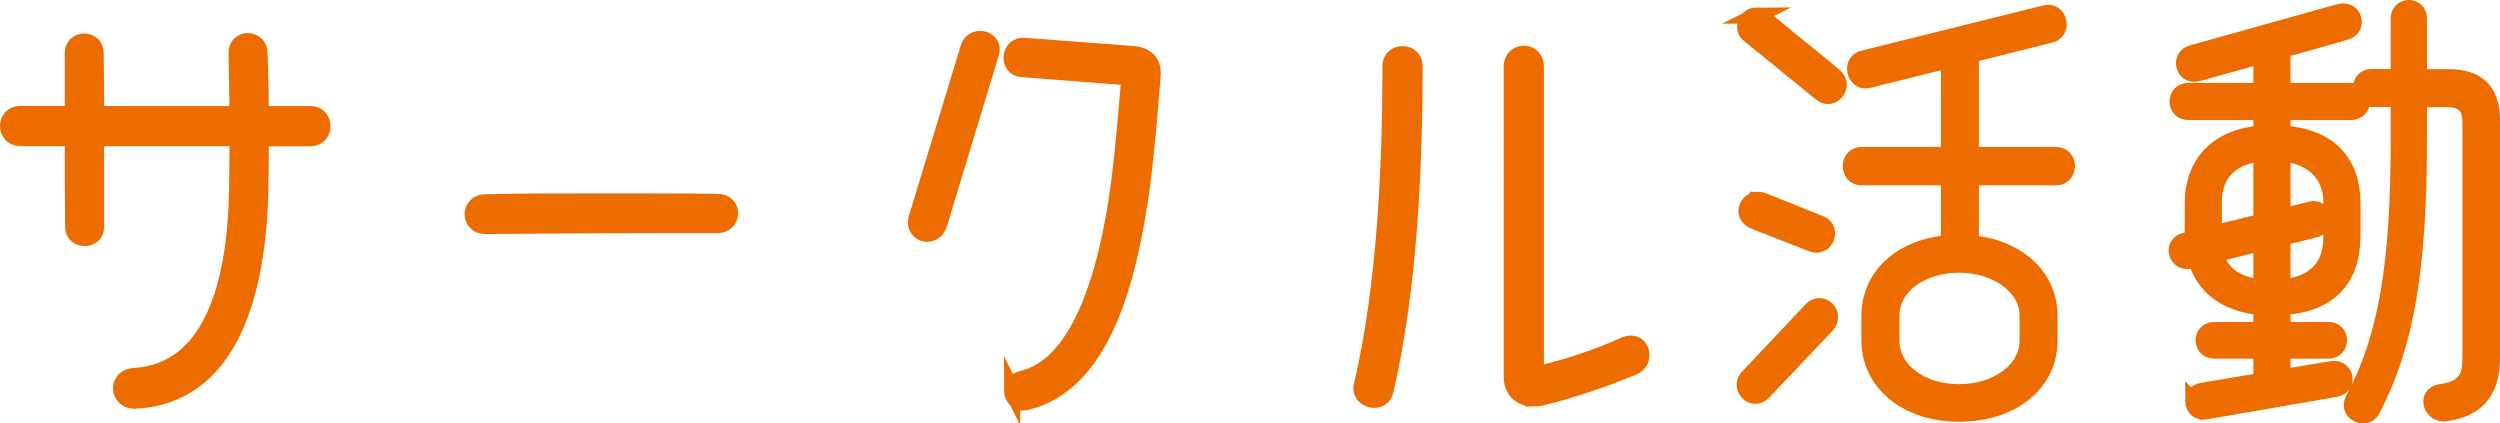
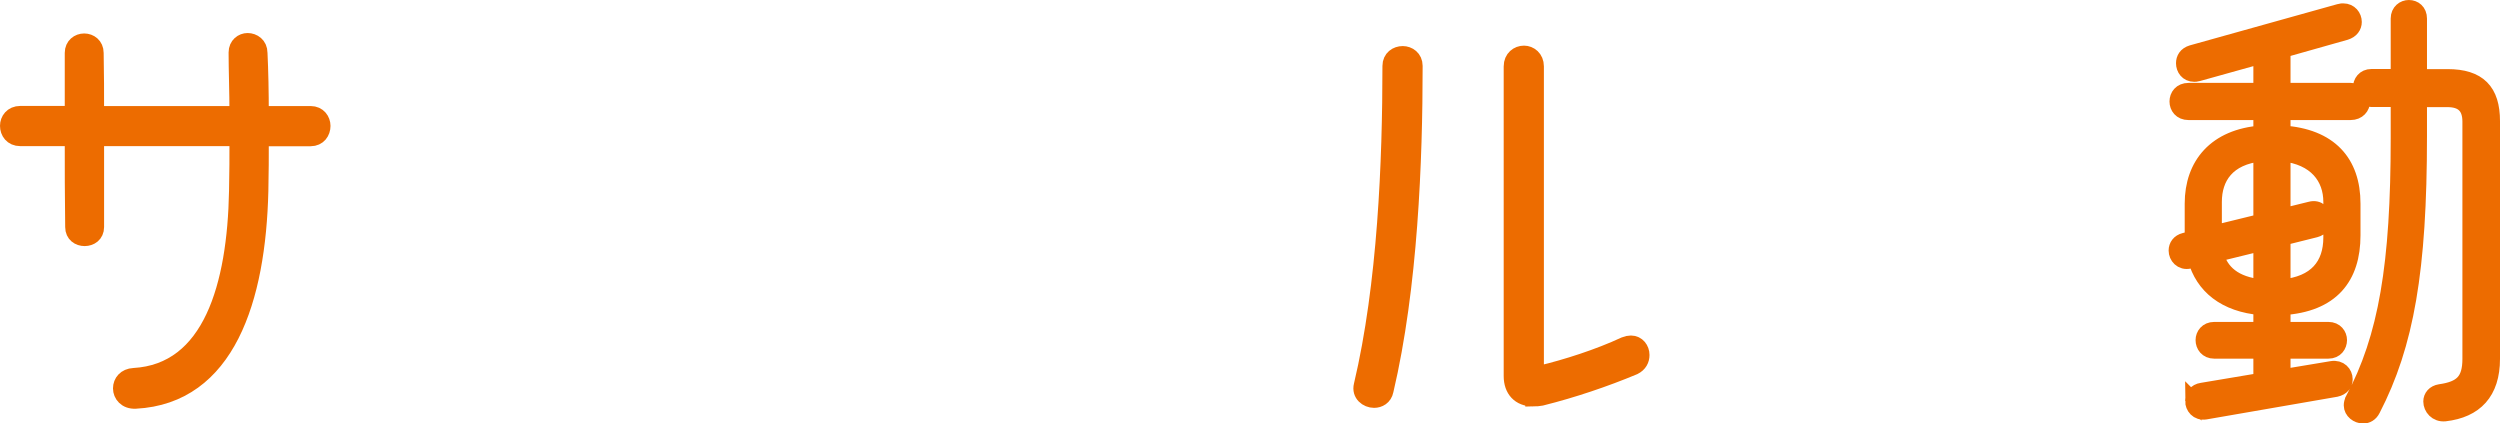
<svg xmlns="http://www.w3.org/2000/svg" id="_图层_2" data-name="图层 2" viewBox="0 0 230.1 38.97">
  <defs>
    <style>
      .cls-1 {
        fill: #ed6c00;
        stroke: #ed6c00;
        stroke-miterlimit: 10;
        stroke-width: 1.5px;
      }
    </style>
  </defs>
  <g id="_デザイン" data-name="デザイン">
    <g>
      <path class="cls-1" d="M11.15,35.74c0-.56,.4-1.08,1.16-1.12,7.12-.4,9.36-8.32,9.52-17.04,.04-1.6,.04-3.28,.04-4.88H8.83v8.2c0,.68-.52,1-1.04,1s-1.04-.32-1.04-1c-.04-2.72-.04-5.48-.04-8.2H1.87c-.76,0-1.12-.56-1.12-1.12,0-.52,.36-1.08,1.12-1.08H6.71V4.87c0-.68,.52-1.04,1.04-1.04s1.04,.36,1.04,1.04c.04,1.88,.04,3.76,.04,5.64h13.04c0-2.08-.08-4.04-.08-5.68,0-.68,.52-1.04,1-1.04,.52,0,1.08,.36,1.08,1.08,.08,1.64,.12,3.6,.12,5.64h4.6c.72,0,1.08,.56,1.08,1.08,0,.56-.36,1.12-1.08,1.12h-4.6c0,1.6,0,3.28-.04,4.88-.24,9.96-3.04,18.84-11.48,19.28-.88,.04-1.32-.56-1.32-1.12Z" />
-       <path class="cls-1" d="M43.51,19.71c0-.52,.4-1.08,1.12-1.08,3.12-.08,6.92-.08,10.72-.08s7.6,0,10.68,.04c.8,0,1.16,.52,1.16,1.04s-.4,1.08-1.16,1.08h-5.48c-5.36,0-11.36,.04-15.88,.08-.76,0-1.16-.52-1.16-1.08Z" />
-       <path class="cls-1" d="M84.39,20.03l4.76-15.64c.16-.56,.64-.8,1.08-.8,.52,0,1.04,.36,1.04,.96,0,.12-.04,.28-.08,.4l-4.76,15.68c-.2,.6-.64,.88-1.08,.88-.52,0-1.04-.4-1.04-1.04,0-.12,.04-.28,.08-.44Zm8.76,15.92c0-.44,.28-.92,.92-1.08,5.08-1.16,7.76-8.96,8.96-18.16,.4-3.16,.64-6.28,.88-9,.04-.04,.04-.08,.04-.08,0-.36-.2-.56-.56-.56l-9.32-.72c-.64-.04-.96-.52-.96-1.04,0-.56,.44-1.16,1.16-1.08l10.08,.76c1.24,.12,1.84,.84,1.72,2.04-.24,3.04-.52,6.52-.96,10-1.24,9.12-3.76,18.28-10.6,19.96-.8,.2-1.36-.4-1.36-1.04Z" />
      <path class="cls-1" d="M127.99,6.07c0-.72,.56-1.08,1.12-1.08,.52,0,1.08,.36,1.08,1.08,0,8.72-.44,20.36-2.68,29.88-.12,.6-.6,.84-1.04,.84-.64,0-1.32-.52-1.12-1.32,2.2-9.28,2.64-20.68,2.64-29.4Zm13.12,30.59c-1.24,0-1.96-.8-1.96-2.04V6.11c0-.76,.56-1.16,1.12-1.16,.52,0,1.08,.4,1.08,1.16v27.88c0,.32,.16,.44,.44,.4,2.36-.56,5.36-1.52,7.76-2.64,.2-.08,.4-.12,.56-.12,.6,0,.96,.52,.96,1.04,0,.44-.2,.84-.68,1.08-2.68,1.12-5.64,2.12-8.52,2.84-.28,.04-.52,.08-.76,.08Z" />
-       <path class="cls-1" d="M160.87,34.74l5.88-6.24c.24-.24,.48-.32,.72-.32,.52,0,.96,.48,.96,1,0,.24-.08,.48-.28,.72l-5.88,6.2c-.24,.24-.48,.32-.72,.32-.52,0-.96-.48-.96-1,0-.24,.08-.48,.28-.68Zm.8-33.31c.2,0,.44,.08,.64,.24l6.52,5.32c.28,.24,.4,.52,.4,.8,0,.52-.44,1.04-1,1.04-.2,0-.4-.08-.6-.24l-6.64-5.4c-.28-.2-.36-.48-.36-.72,0-.56,.48-1.04,1.04-1.04Zm.12,16.96c.16,0,.28,.04,.44,.08l5.28,2.12c.44,.16,.64,.52,.64,.88,0,.52-.36,1.04-.96,1.04-.12,0-.24-.04-.4-.08l-5.32-2.08c-.48-.2-.72-.56-.72-.92,0-.52,.44-1.04,1.04-1.04Zm10.28,12.92v-2.2c0-3.8,3.04-6.4,7.32-6.72v-6.08h-8.04c-.68,0-1-.52-1-1.04,0-.48,.32-1,1-1h8.04V5.51l-7.4,1.84c-.76,.2-1.24-.4-1.24-1,0-.44,.24-.84,.76-.96l16.72-4.16c.76-.2,1.24,.4,1.24,1,0,.44-.24,.84-.76,.96l-7.32,1.84V14.27h7.84c.68,0,1,.52,1,1,0,.52-.32,1.04-1,1.04h-7.84v6.08c4.12,.36,7.24,2.92,7.24,6.72v2.2c0,4.04-3.52,6.76-8.32,6.76s-8.24-2.84-8.24-6.76Zm8.24,4.8c3.44,0,6.32-2,6.32-4.76v-2.32c0-2.64-2.84-4.68-6.32-4.68s-6.24,2-6.24,4.68v2.32c0,2.68,2.68,4.76,6.24,4.76Z" />
      <path class="cls-1" d="M201.87,36.9c0-.44,.24-.84,.8-.92l5.48-.92v-2.8h-4.36c-.64,0-.96-.48-.96-.96,0-.44,.32-.92,.96-.92h4.36v-2.12c-3.36-.28-5.36-1.96-6.04-4.44l-.6,.16c-.72,.16-1.16-.4-1.16-.92,0-.4,.24-.76,.72-.88l.76-.2v-3.24c0-3.56,2.12-6.12,6.32-6.44v-2h-6.72c-.68,0-1-.48-1-.96s.32-.96,1-.96h6.72v-3.28l-5.88,1.64c-.12,.04-.24,.04-.32,.04-.6,0-.92-.48-.92-.96,0-.4,.2-.76,.72-.92l13.6-3.8c.12-.04,.24-.04,.32-.04,.6,0,.96,.48,.96,.96,0,.4-.24,.76-.76,.92l-5.8,1.64v3.8h6.28c.68,0,1.04,.48,1.04,.96s-.36,.96-1.04,.96h-6.28v2c4.36,.28,6.44,2.68,6.44,6.44v2.92c0,3.84-1.92,6.32-6.44,6.6v2.12h4.24c.64,0,.96,.48,.96,.92,0,.48-.32,.96-.96,.96h-4.24v2.48l4.56-.76c.72-.12,1.16,.4,1.16,.92,0,.4-.24,.76-.8,.88l-12,2.08c-.72,.12-1.12-.44-1.12-.96Zm6.28-16.48v-6.32c-3.2,.32-4.4,2.24-4.4,4.48v2.92l4.4-1.08Zm0,6.04v-4.12l-4.24,1.04c.44,1.68,1.72,2.84,4.24,3.08Zm6.44-4.6v-3.28c0-2.24-1.4-4.16-4.52-4.48v5.84l2.6-.64c.72-.2,1.16,.36,1.16,.92,0,.36-.24,.76-.72,.88l-3.04,.76v4.6c3.12-.28,4.52-2.04,4.52-4.6Zm2,14.96c3.08-5.76,4.2-12.44,4.2-24.12v-3.6h-2.52c-.64,0-.96-.52-.96-1,0-.52,.32-1,.96-1h2.52V1.71c0-.64,.48-.96,.92-.96,.48,0,.92,.32,.92,.96V7.11h2.64c2.84,0,4.08,1.28,4.08,4.04v21.88c0,3.08-1.56,4.68-4.32,5-.76,.08-1.24-.52-1.24-1.08,0-.4,.28-.76,.8-.84,2-.28,2.8-1.04,2.8-3.08V11.19c0-1.4-.72-2.08-2.12-2.08h-2.64v3.44c0,12.32-1.2,19.16-4.28,25.12-.2,.4-.52,.56-.84,.56-.52,0-1.04-.4-1.04-.92,0-.16,.04-.32,.12-.48Z" />
    </g>
  </g>
</svg>